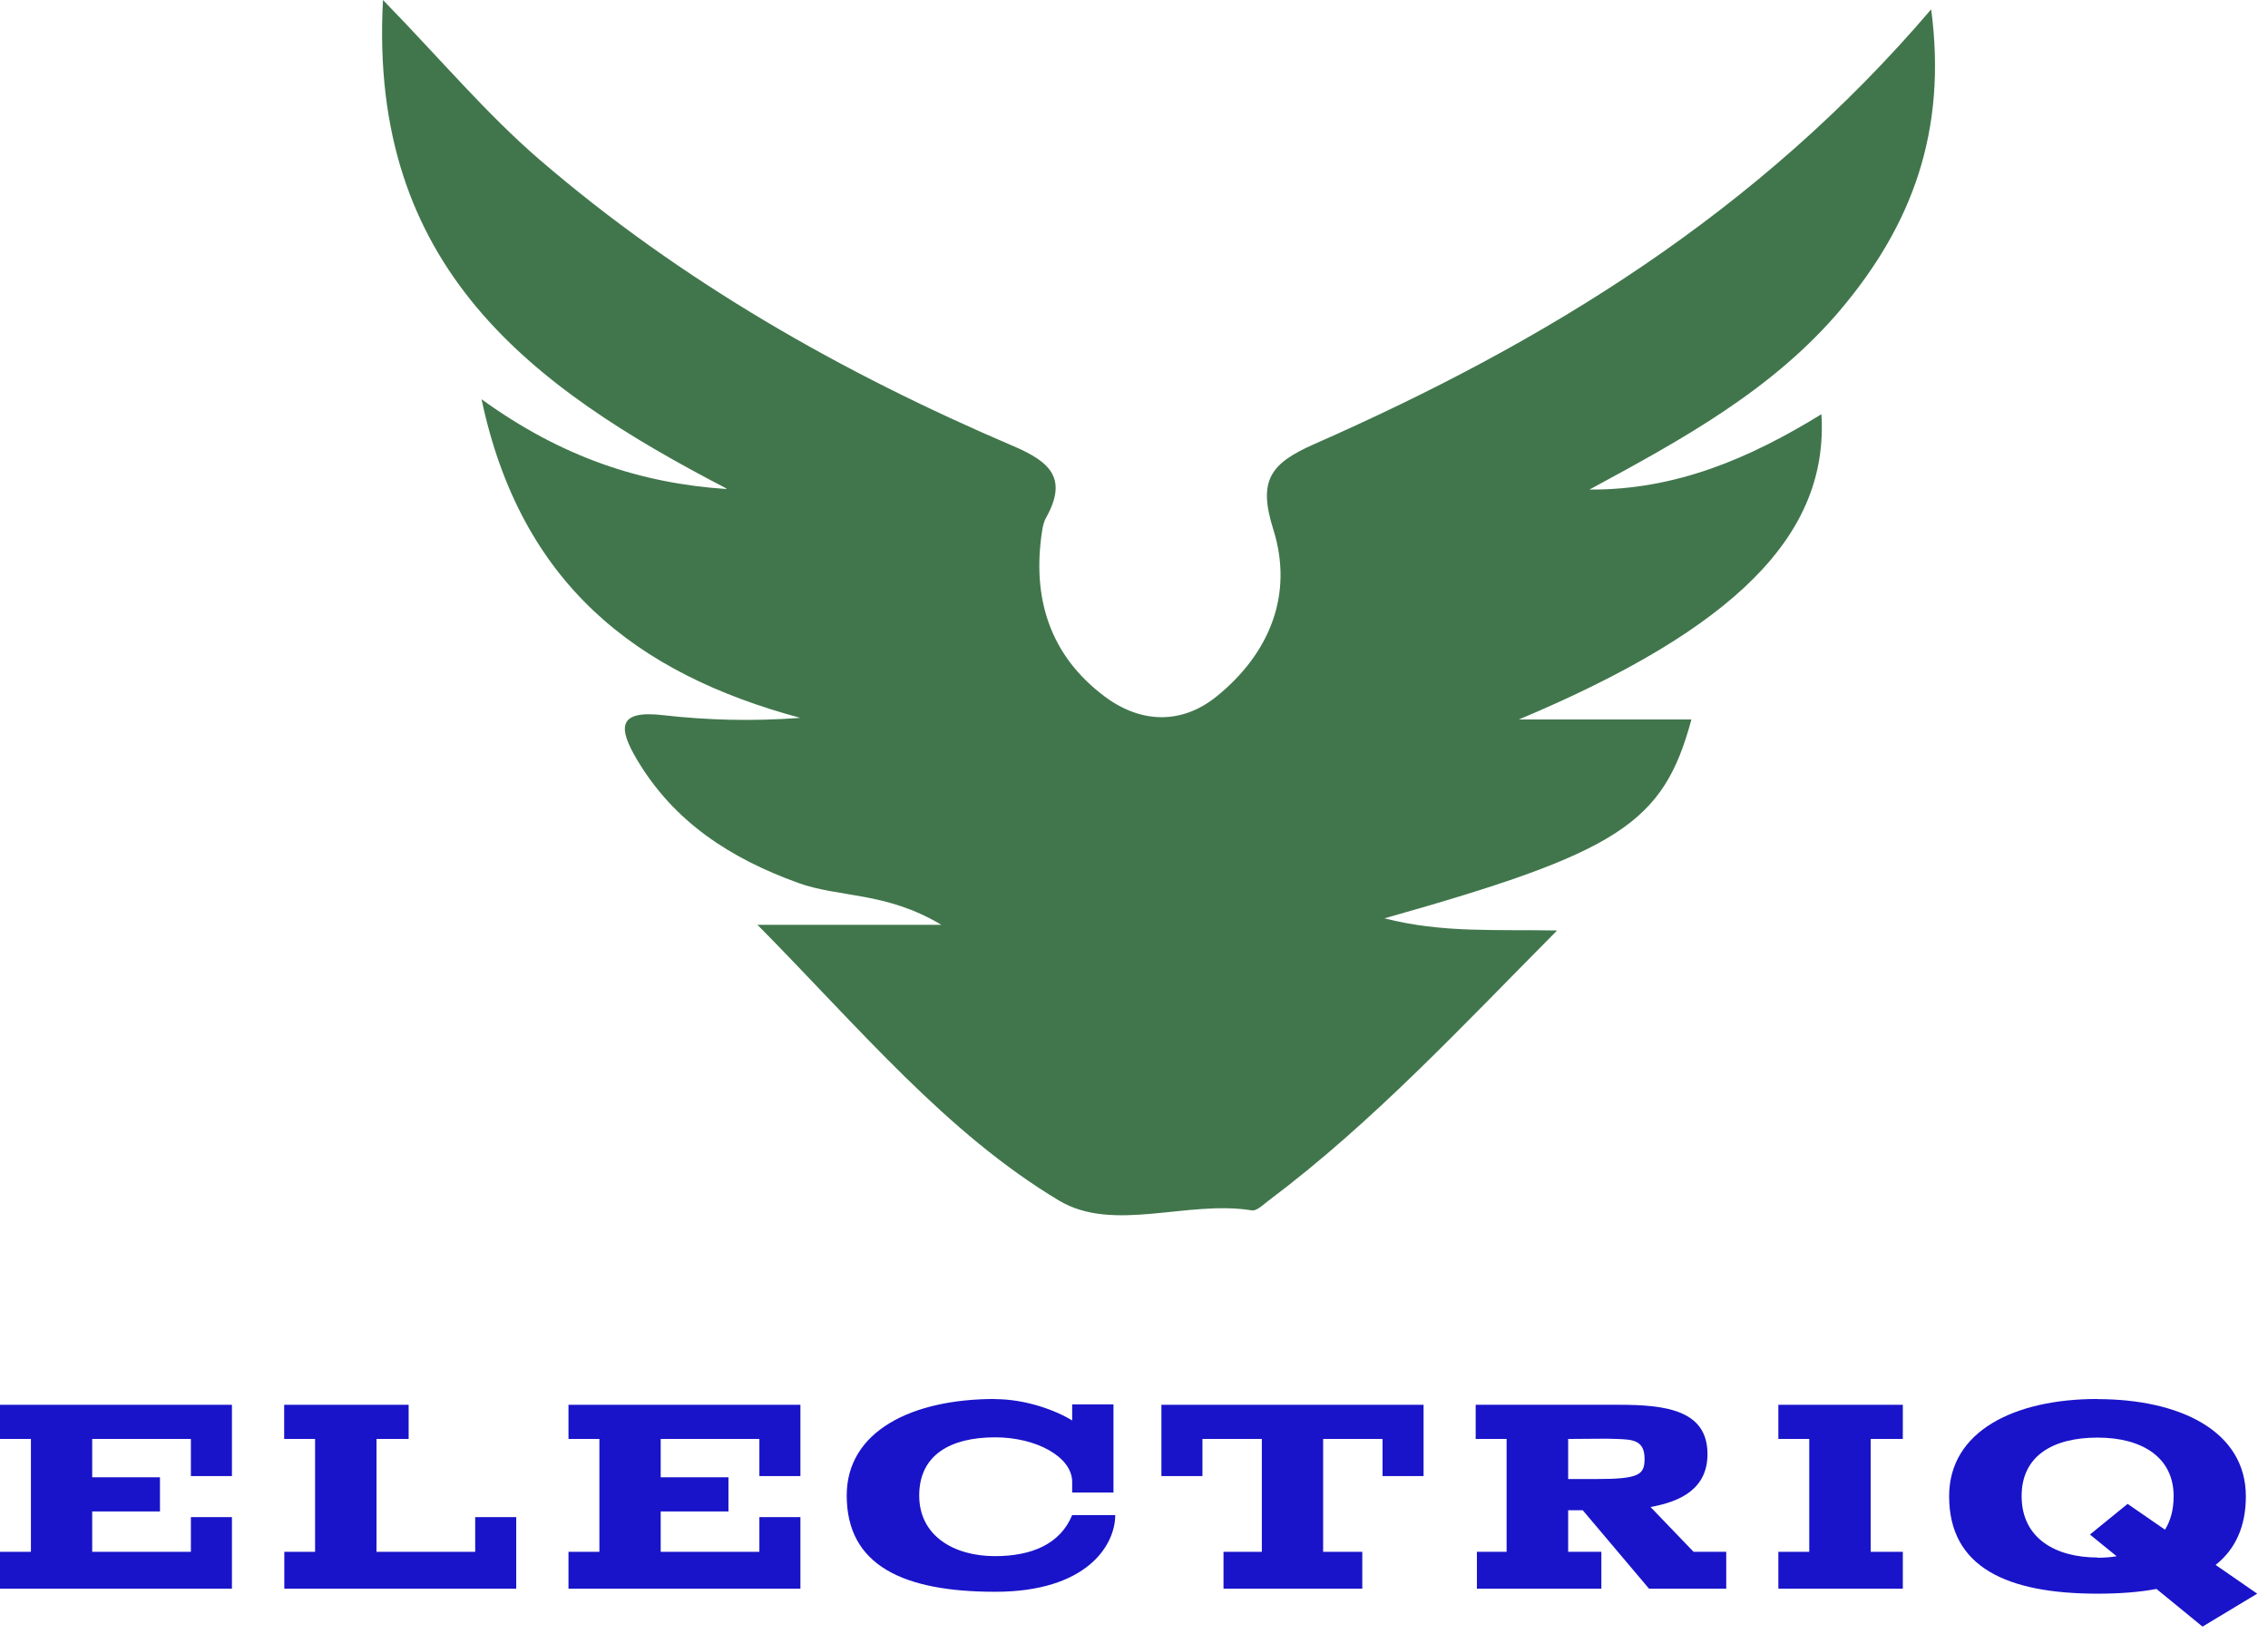
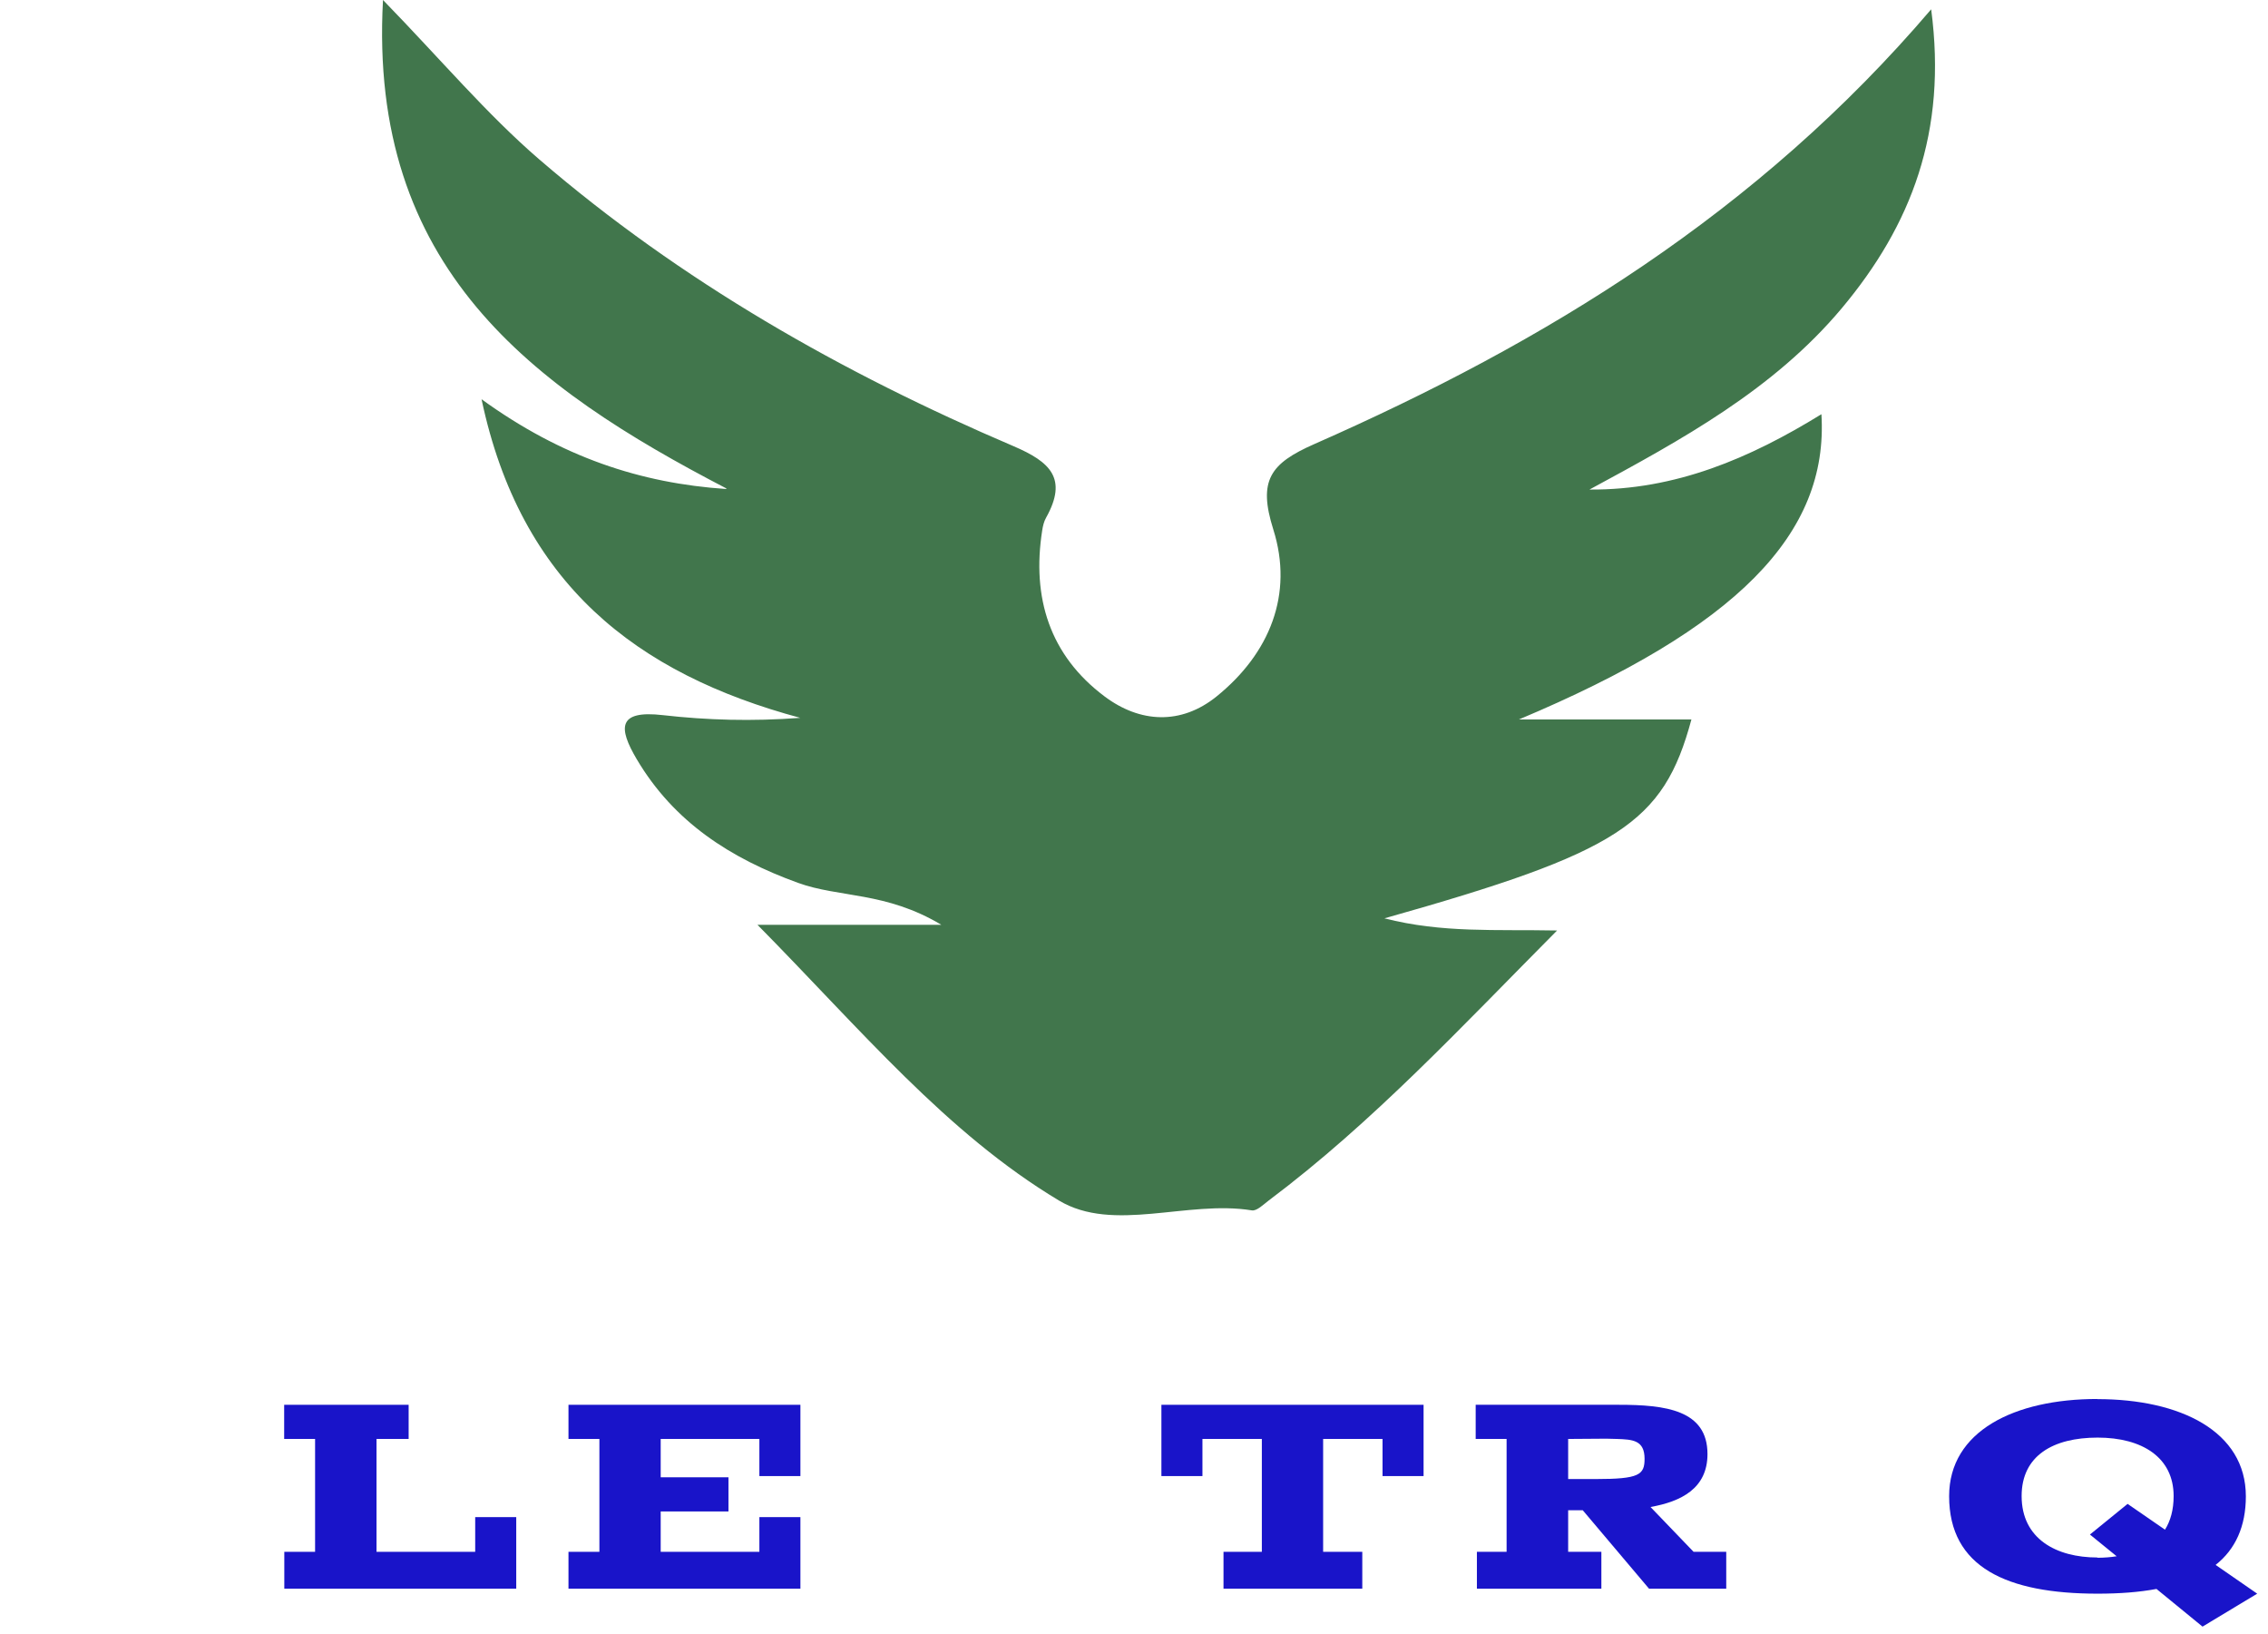
<svg xmlns="http://www.w3.org/2000/svg" width="168" height="121" viewBox="0 0 168 121" fill="none">
  <g clip-path="url(#clip0_2561_8376)">
    <path d="M53.81 36.18C39.38 28.68 27.28 19.84 28.37 0C32.66 4.41 36.03 8.43 39.95 11.81C50.44 20.84 62.37 27.62 75.06 33.04C77.8 34.21 79.11 35.44 77.49 38.34C77.33 38.62 77.25 38.96 77.2 39.29C76.42 44.26 77.75 48.54 81.83 51.59C84.45 53.55 87.48 53.71 90.11 51.59C94.06 48.4 95.83 44.01 94.32 39.22C93.17 35.58 94.09 34.33 97.36 32.89C114.44 25.37 130.17 15.79 143.05 0.69C144.25 9.77 141.58 16.68 136.42 22.84C131.36 28.87 124.58 32.56 117.74 36.26C124.11 36.31 129.63 33.94 134.92 30.68C135.47 39.56 128.63 46.52 112.51 53.29H125.29C123.21 61 119.93 63.12 102.55 68.02C106.86 69.12 110.76 68.83 115.34 68.92C108.19 76.12 101.69 83.13 93.99 88.91C93.59 89.21 93.1 89.71 92.73 89.65C87.94 88.87 82.48 91.34 78.44 88.92C70.09 83.91 63.8 76.29 56.11 68.5H69.73C65.61 66.03 62.15 66.5 59.11 65.39C54.12 63.58 49.93 60.9 47.17 56.24C45.79 53.91 45.74 52.58 49.11 52.97C52.38 53.34 55.68 53.44 59.28 53.17C47.12 49.9 38.56 43.23 35.67 29.57C41.61 33.87 47.45 35.79 53.79 36.22L53.81 36.18Z" fill="#41764C" />
-     <path d="M0 114.94H2.29V106.58H0V104.05H17.18V109.33H14.14V106.58H6.83V109.42H11.85V111.95H6.83V114.94H14.14V112.37H17.18V117.67H0V114.94Z" fill="#1914C9" />
    <path d="M21.05 114.94H23.34V106.58H21.05V104.05H30.27V106.58H27.89V114.94H35.2V112.37H38.24V117.67H21.06V114.94H21.05Z" fill="#1914C9" />
    <path d="M42.11 114.94H44.4V106.58H42.11V104.05H59.29V109.33H56.25V106.58H48.94V109.42H53.96V111.95H48.94V114.94H56.25V112.37H59.29V117.67H42.11V114.94Z" fill="#1914C9" />
-     <path d="M73.7 103.63C75.94 103.63 78.17 104.44 79.42 105.21V104.02H82.48V110.55H79.42V109.76C79.42 107.91 76.76 106.46 73.72 106.46C70.38 106.46 68.09 107.78 68.09 110.77C68.09 113.76 70.66 115.26 73.7 115.26C76.43 115.26 78.54 114.36 79.42 112.22H82.61C82.61 114.44 80.52 117.9 73.72 117.9C66.92 117.9 62.72 115.96 62.72 110.77C62.72 105.99 67.56 103.62 73.7 103.62V103.63Z" fill="#1914C9" />
    <path d="M86.04 104.05H105.45V109.33H102.41V106.58H98.01V114.94H100.91V117.67H90.63V114.94H93.47V106.58H89.07V109.33H86.03V104.05H86.04Z" fill="#1914C9" />
    <path d="M126.48 107.7C126.48 110.25 124.52 111.22 122.26 111.62L125.45 114.94H127.87V117.67H122.15L117.24 111.86H116.16V114.94H118.62V117.67H109.4V114.94H111.6V106.58H109.31V104.05H119.92C123.36 104.05 126.48 104.43 126.48 107.7ZM118.21 109.55C121.42 109.55 121.82 109.24 121.82 108.05C121.82 106.66 120.92 106.62 119.77 106.58C119.51 106.58 119.26 106.56 118.98 106.56C118.03 106.56 117.11 106.58 116.16 106.58V109.55H118.21Z" fill="#1914C9" />
-     <path d="M131.73 114.94H134.02V106.58H131.73V104.05H140.95V106.58H138.57V114.94H140.95V117.67H131.73V114.94Z" fill="#1914C9" />
    <path d="M155.36 103.63C161.5 103.63 166.36 106.01 166.36 110.83C166.36 113.05 165.59 114.75 164.12 115.91L167.2 118.04L163.15 120.48L159.74 117.69C158.46 117.93 157.01 118.04 155.38 118.04C148.65 118.04 144.38 116.08 144.38 110.82C144.38 106 149.22 103.62 155.36 103.62V103.63ZM155.36 115.38C155.87 115.38 156.35 115.34 156.79 115.27L154.81 113.66L157.6 111.39L160.37 113.3C160.77 112.66 161.01 111.85 161.01 110.81C161.01 107.95 158.68 106.48 155.38 106.48C152.08 106.48 149.75 107.82 149.75 110.81C149.75 113.98 152.32 115.36 155.36 115.36V115.38Z" fill="#1914C9" />
  </g>
  <defs>
    <clipPath id="clip0_2561_8376">
      <rect width="167.2" height="120.48" fill="white" />
    </clipPath>
  </defs>
</svg>